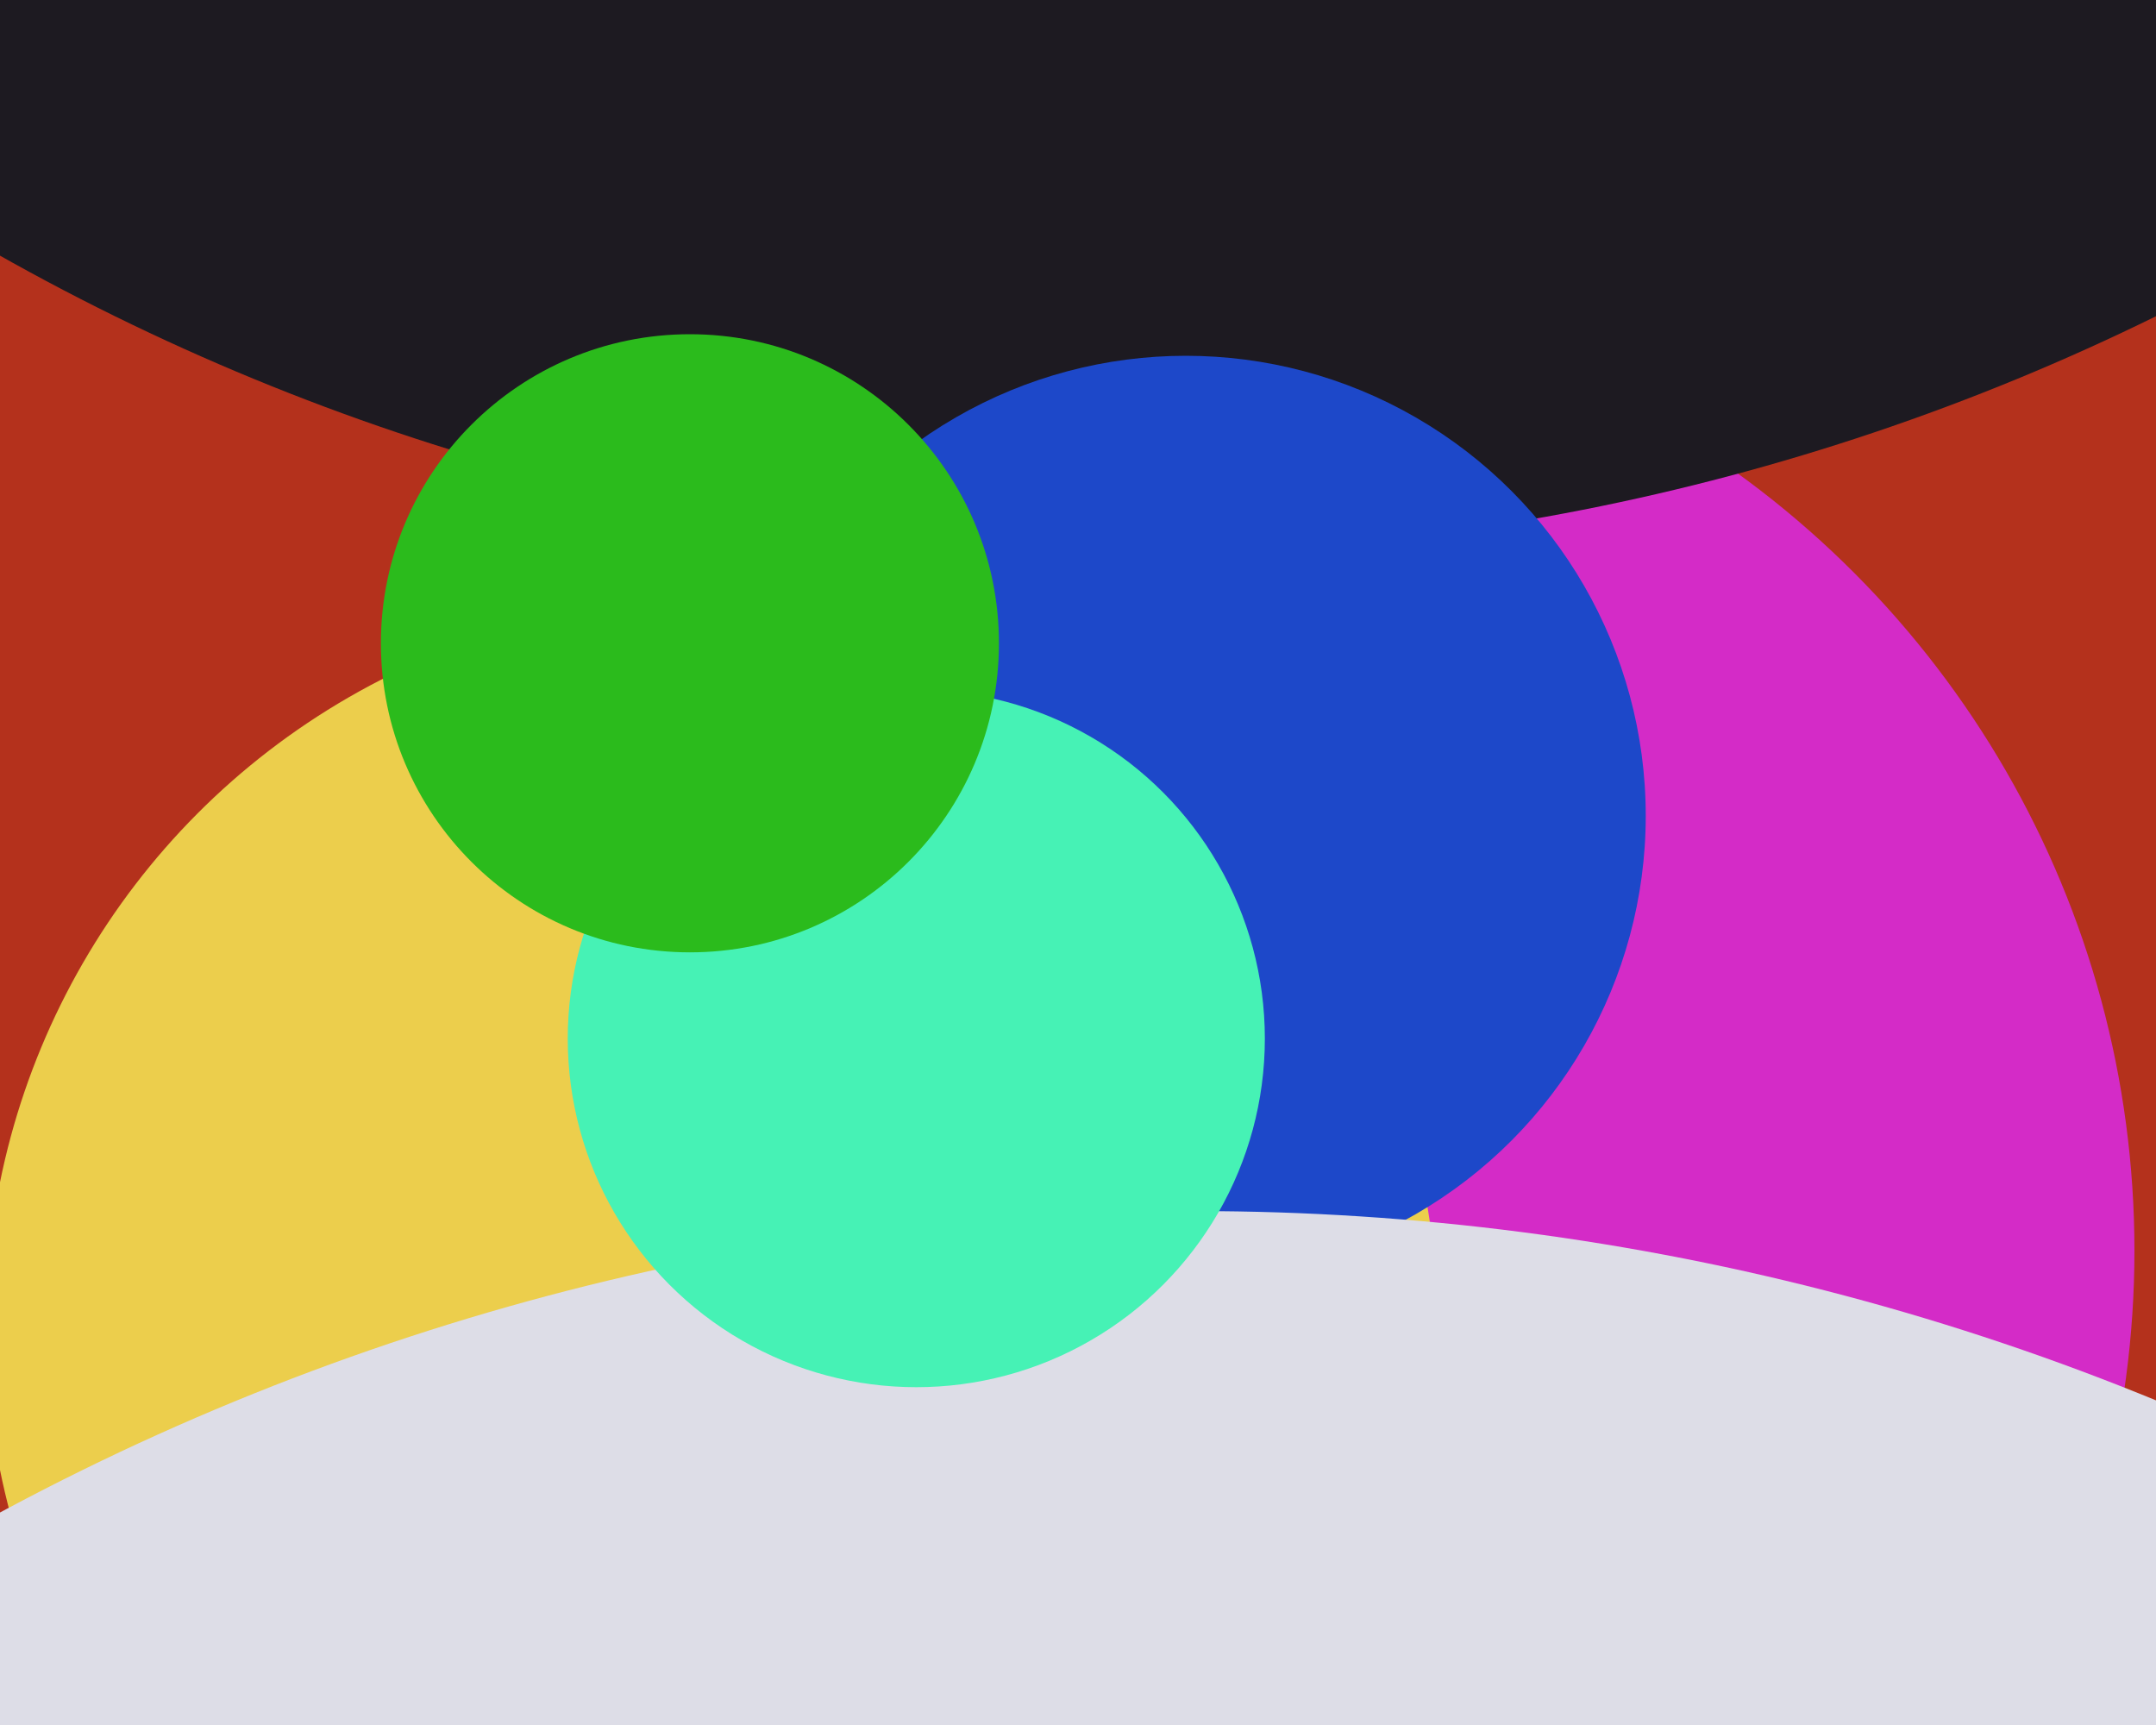
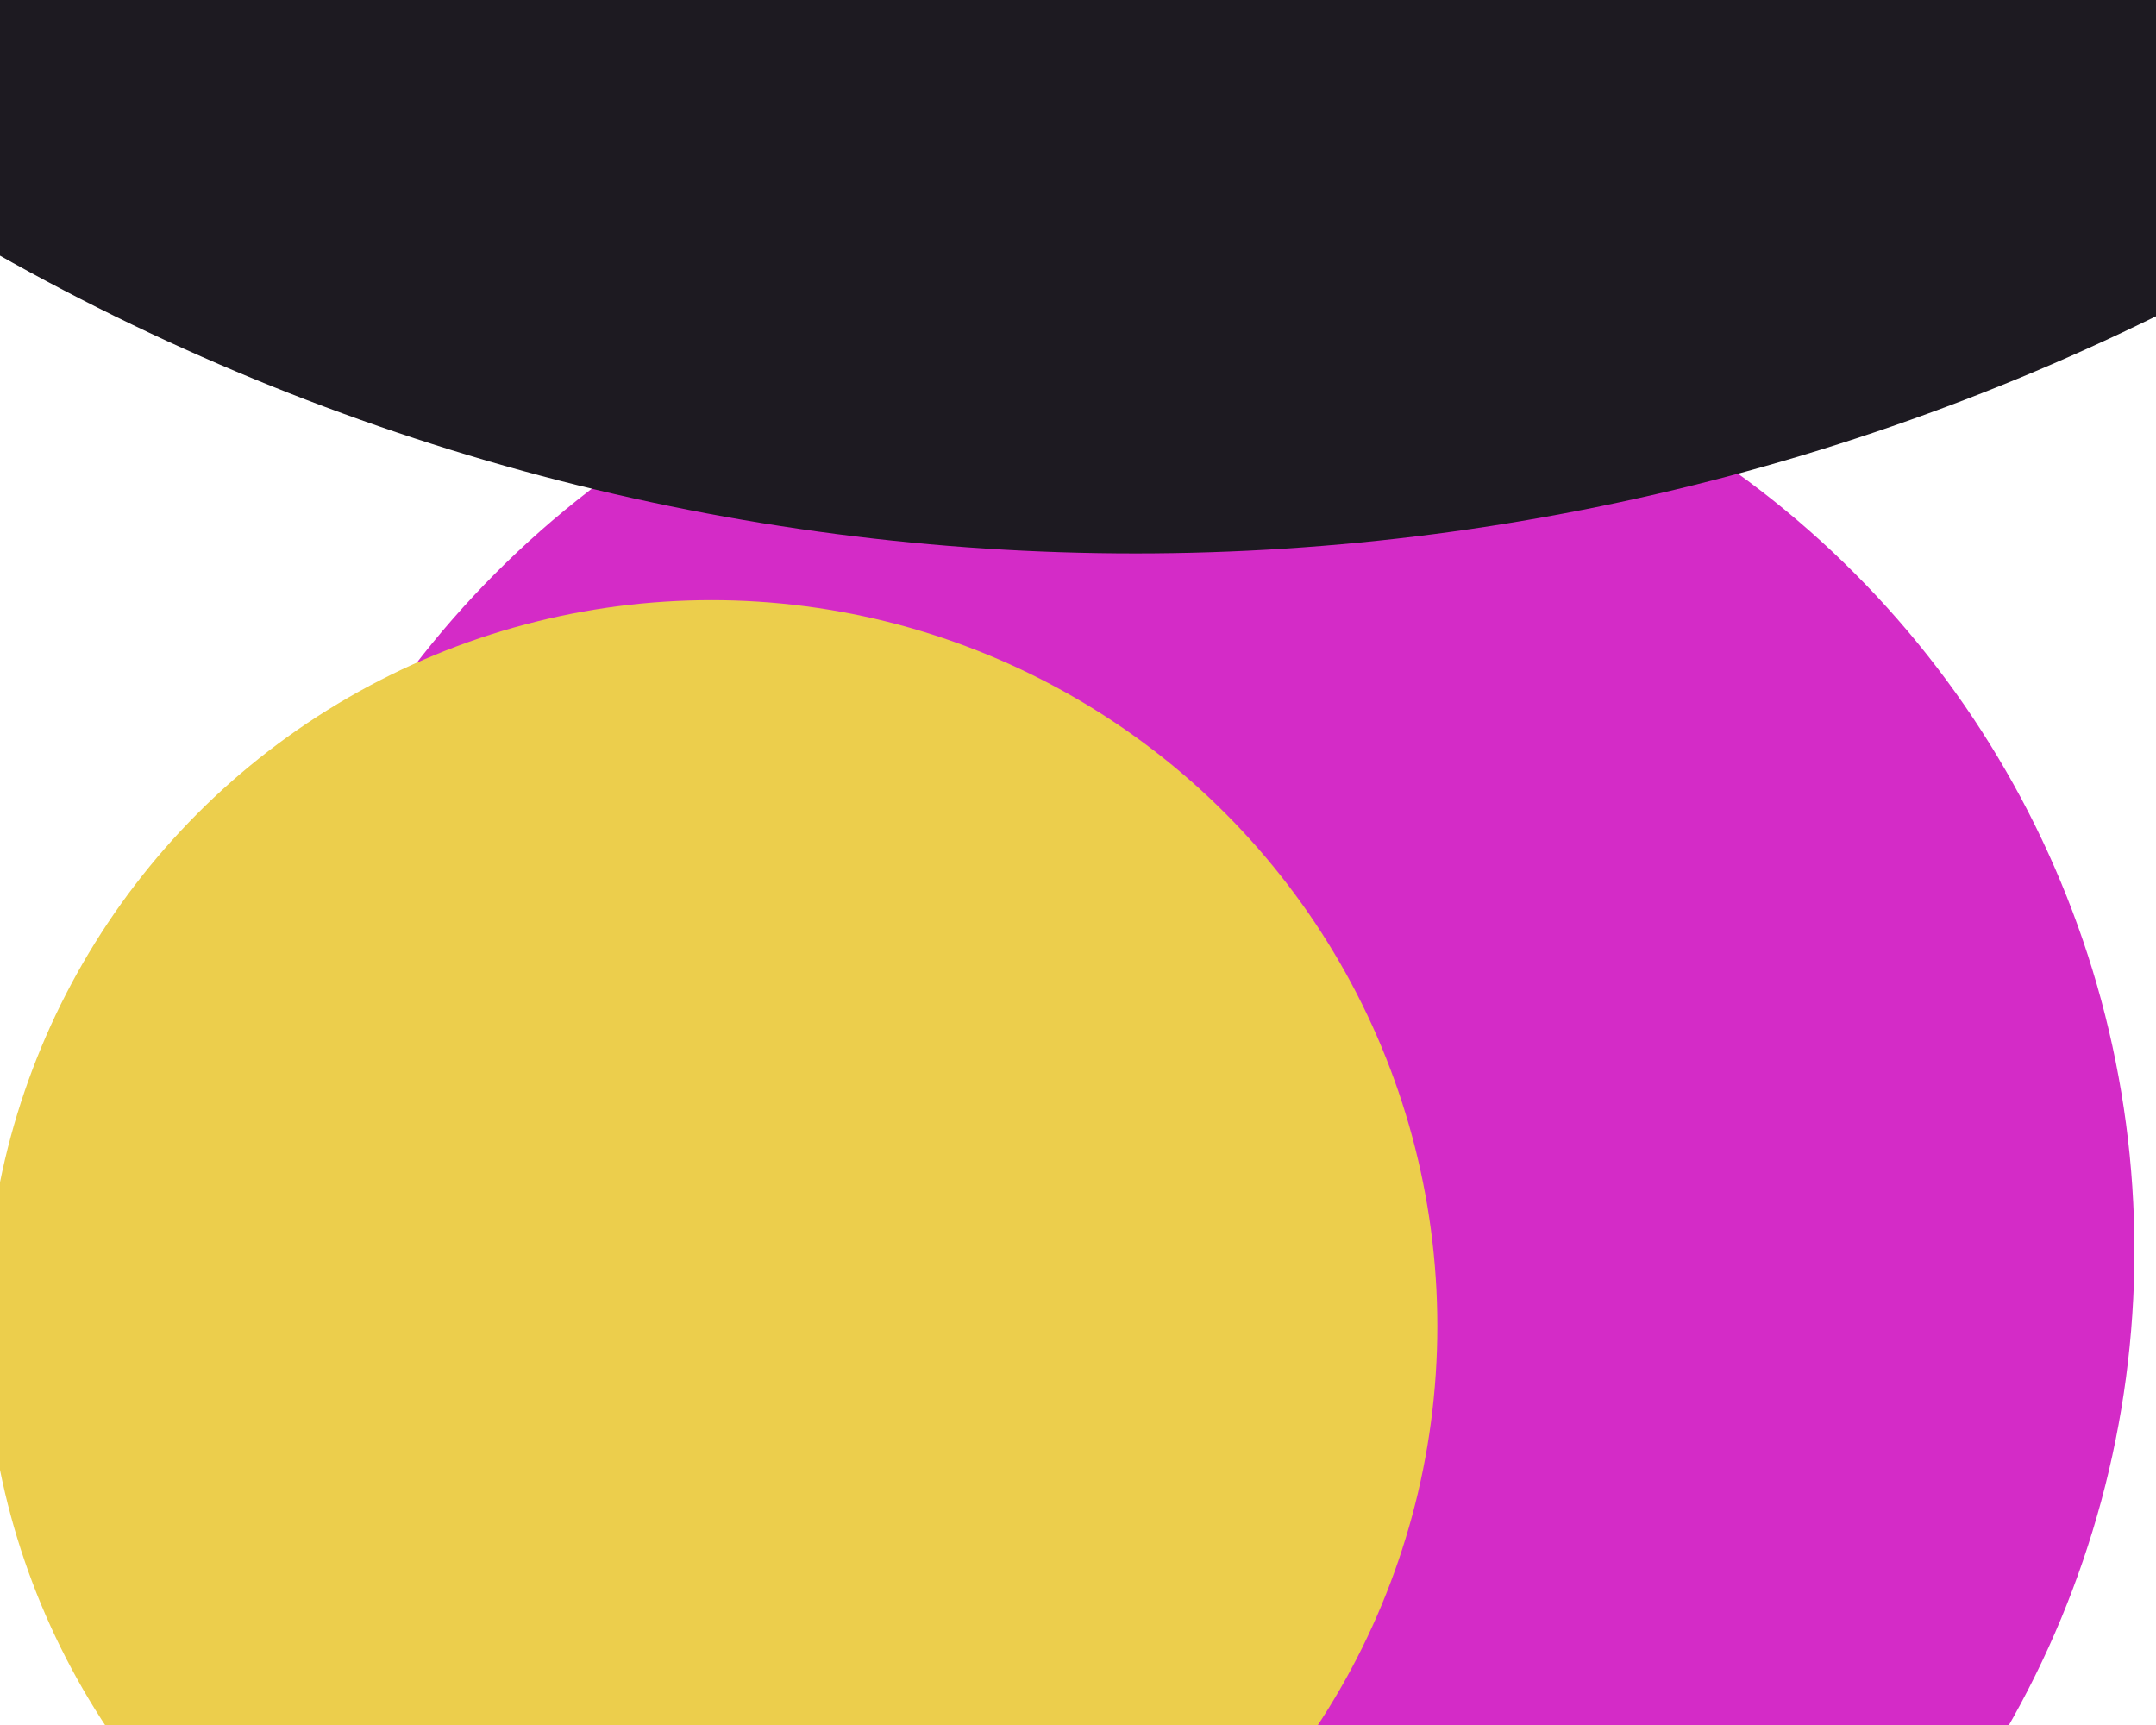
<svg xmlns="http://www.w3.org/2000/svg" width="600px" height="480px">
-   <rect width="600" height="480" fill="rgb(180,49,28)" />
  <circle cx="327" cy="348" r="267" fill="rgb(212,43,199)" />
  <circle cx="316" cy="-490" r="644" fill="rgb(29,26,33)" />
  <circle cx="198" cy="369" r="202" fill="rgb(236,206,76)" />
-   <circle cx="330" cy="227" r="128" fill="rgb(29,72,201)" />
-   <circle cx="333" cy="1040" r="703" fill="rgb(221,221,231)" />
-   <circle cx="255" cy="289" r="97" fill="rgb(70,242,181)" />
-   <circle cx="192" cy="179" r="86" fill="rgb(43,187,28)" />
</svg>